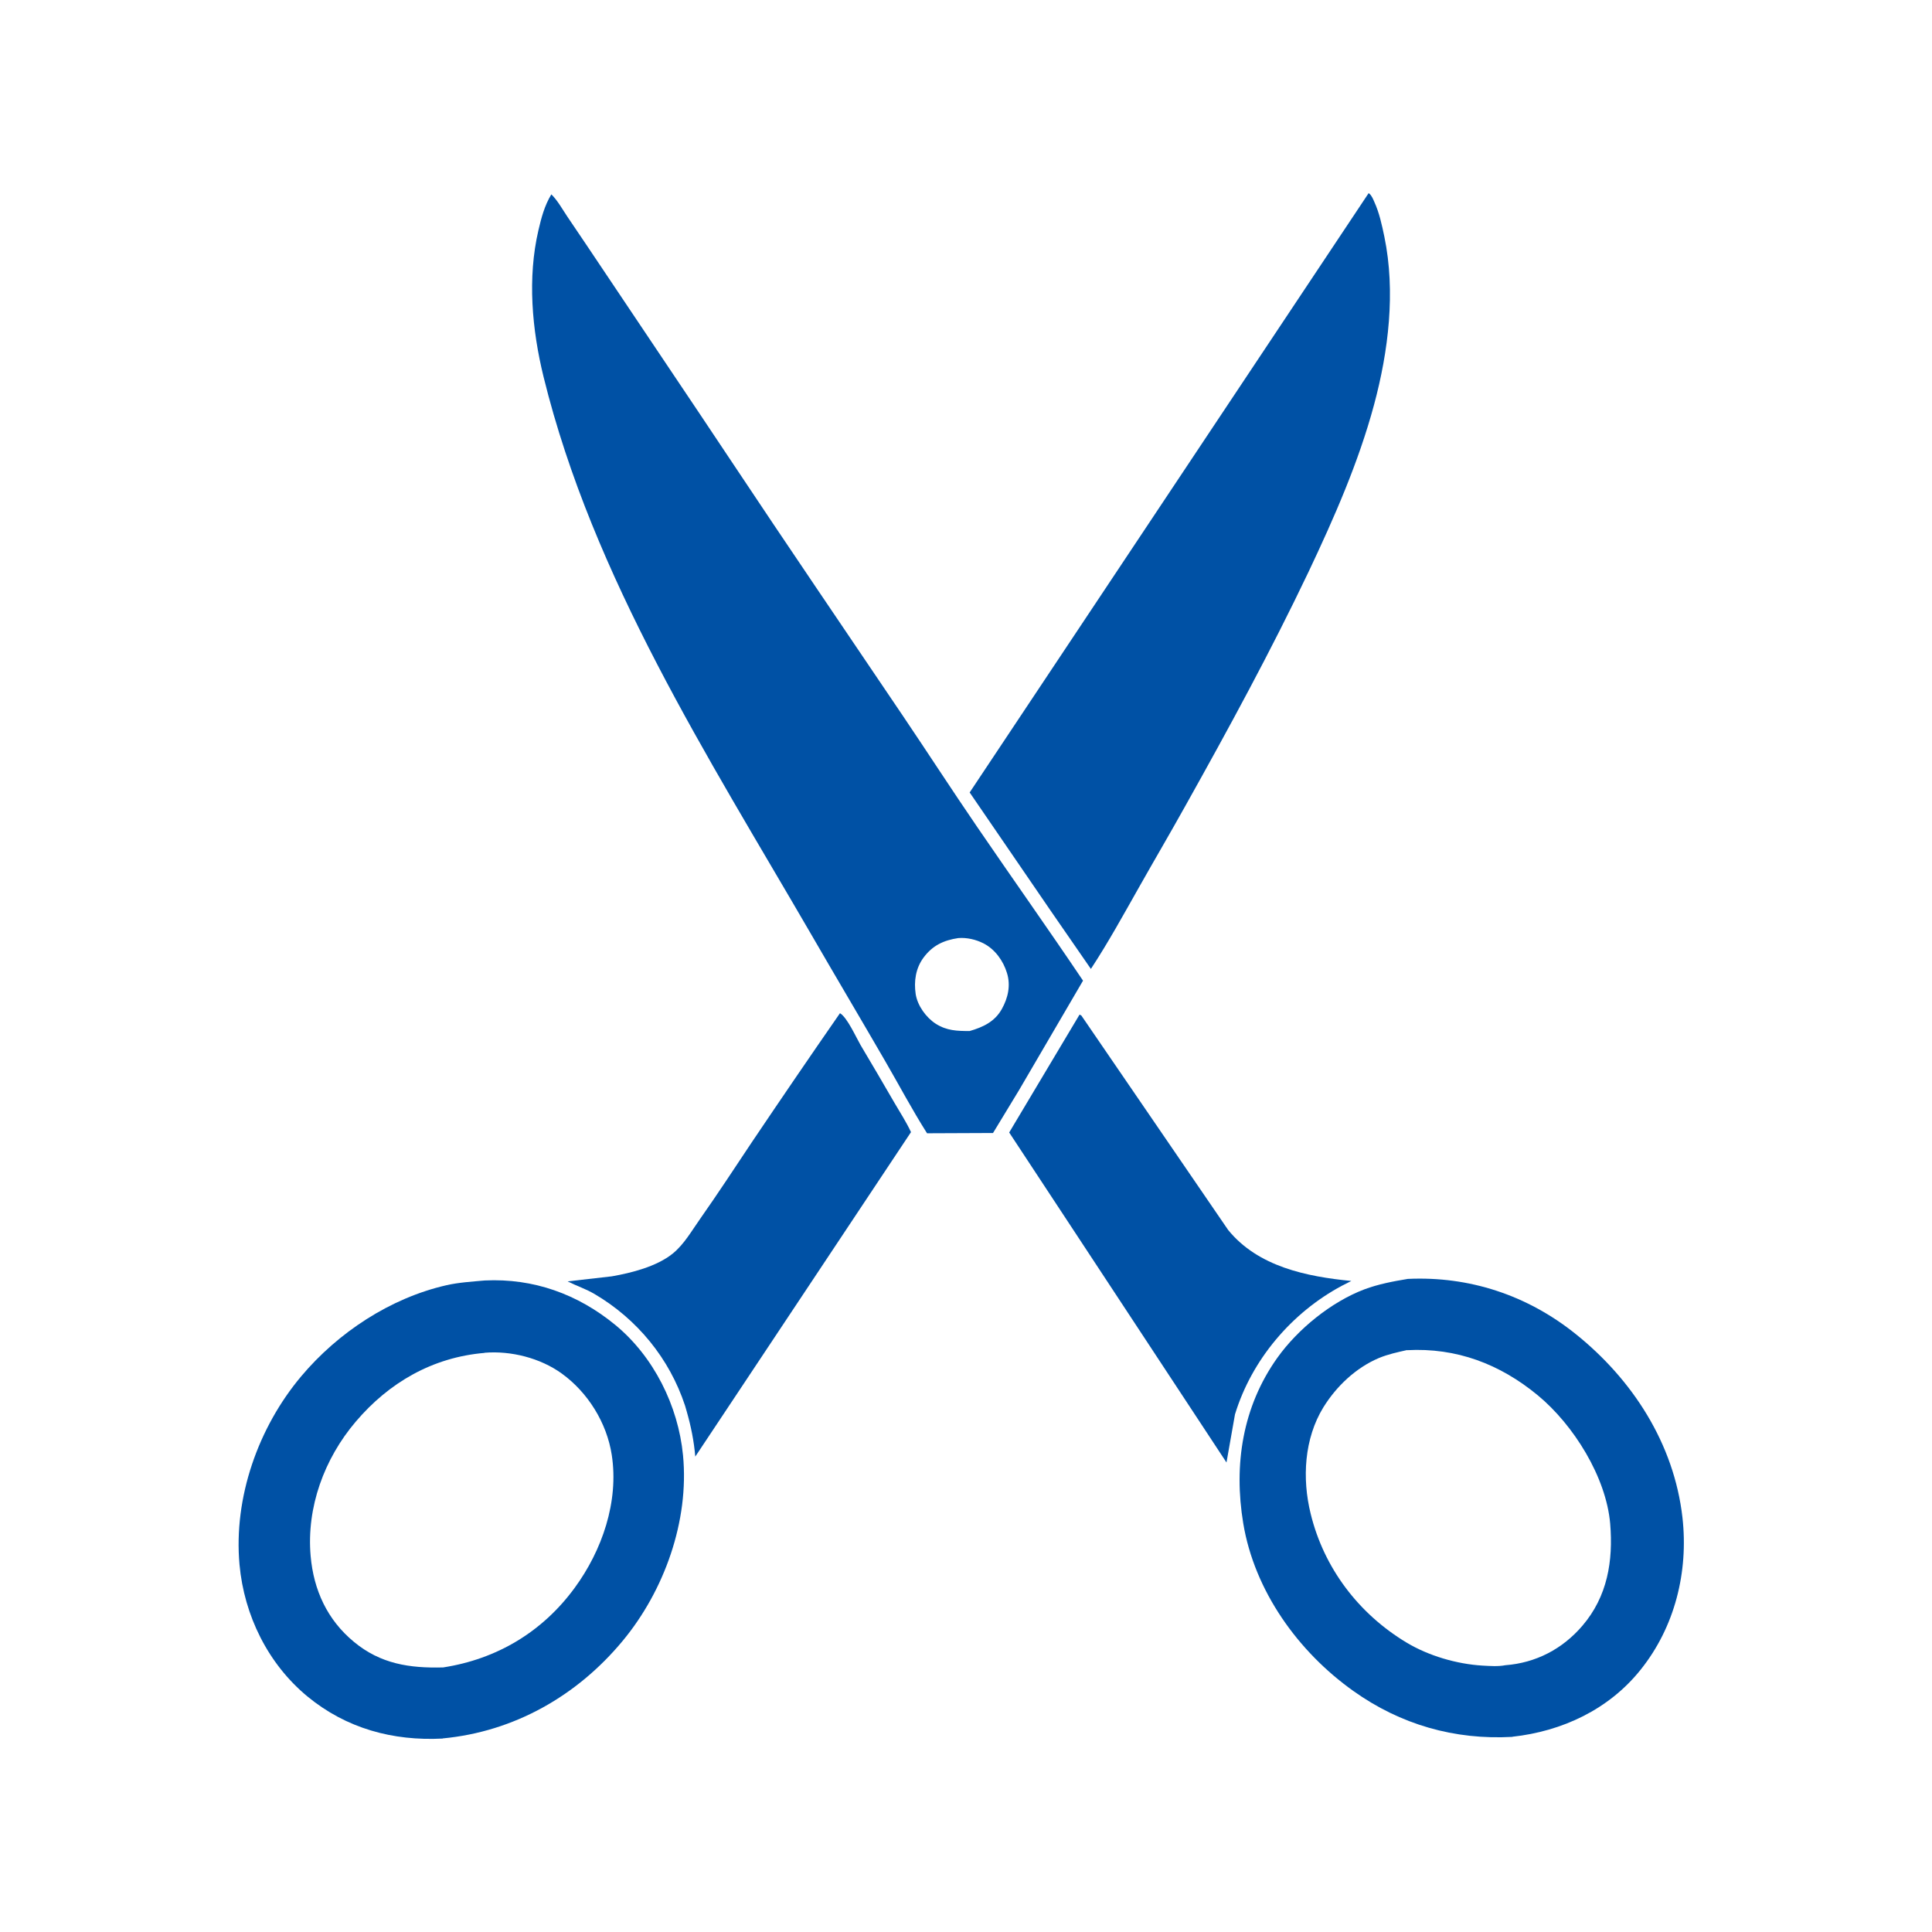
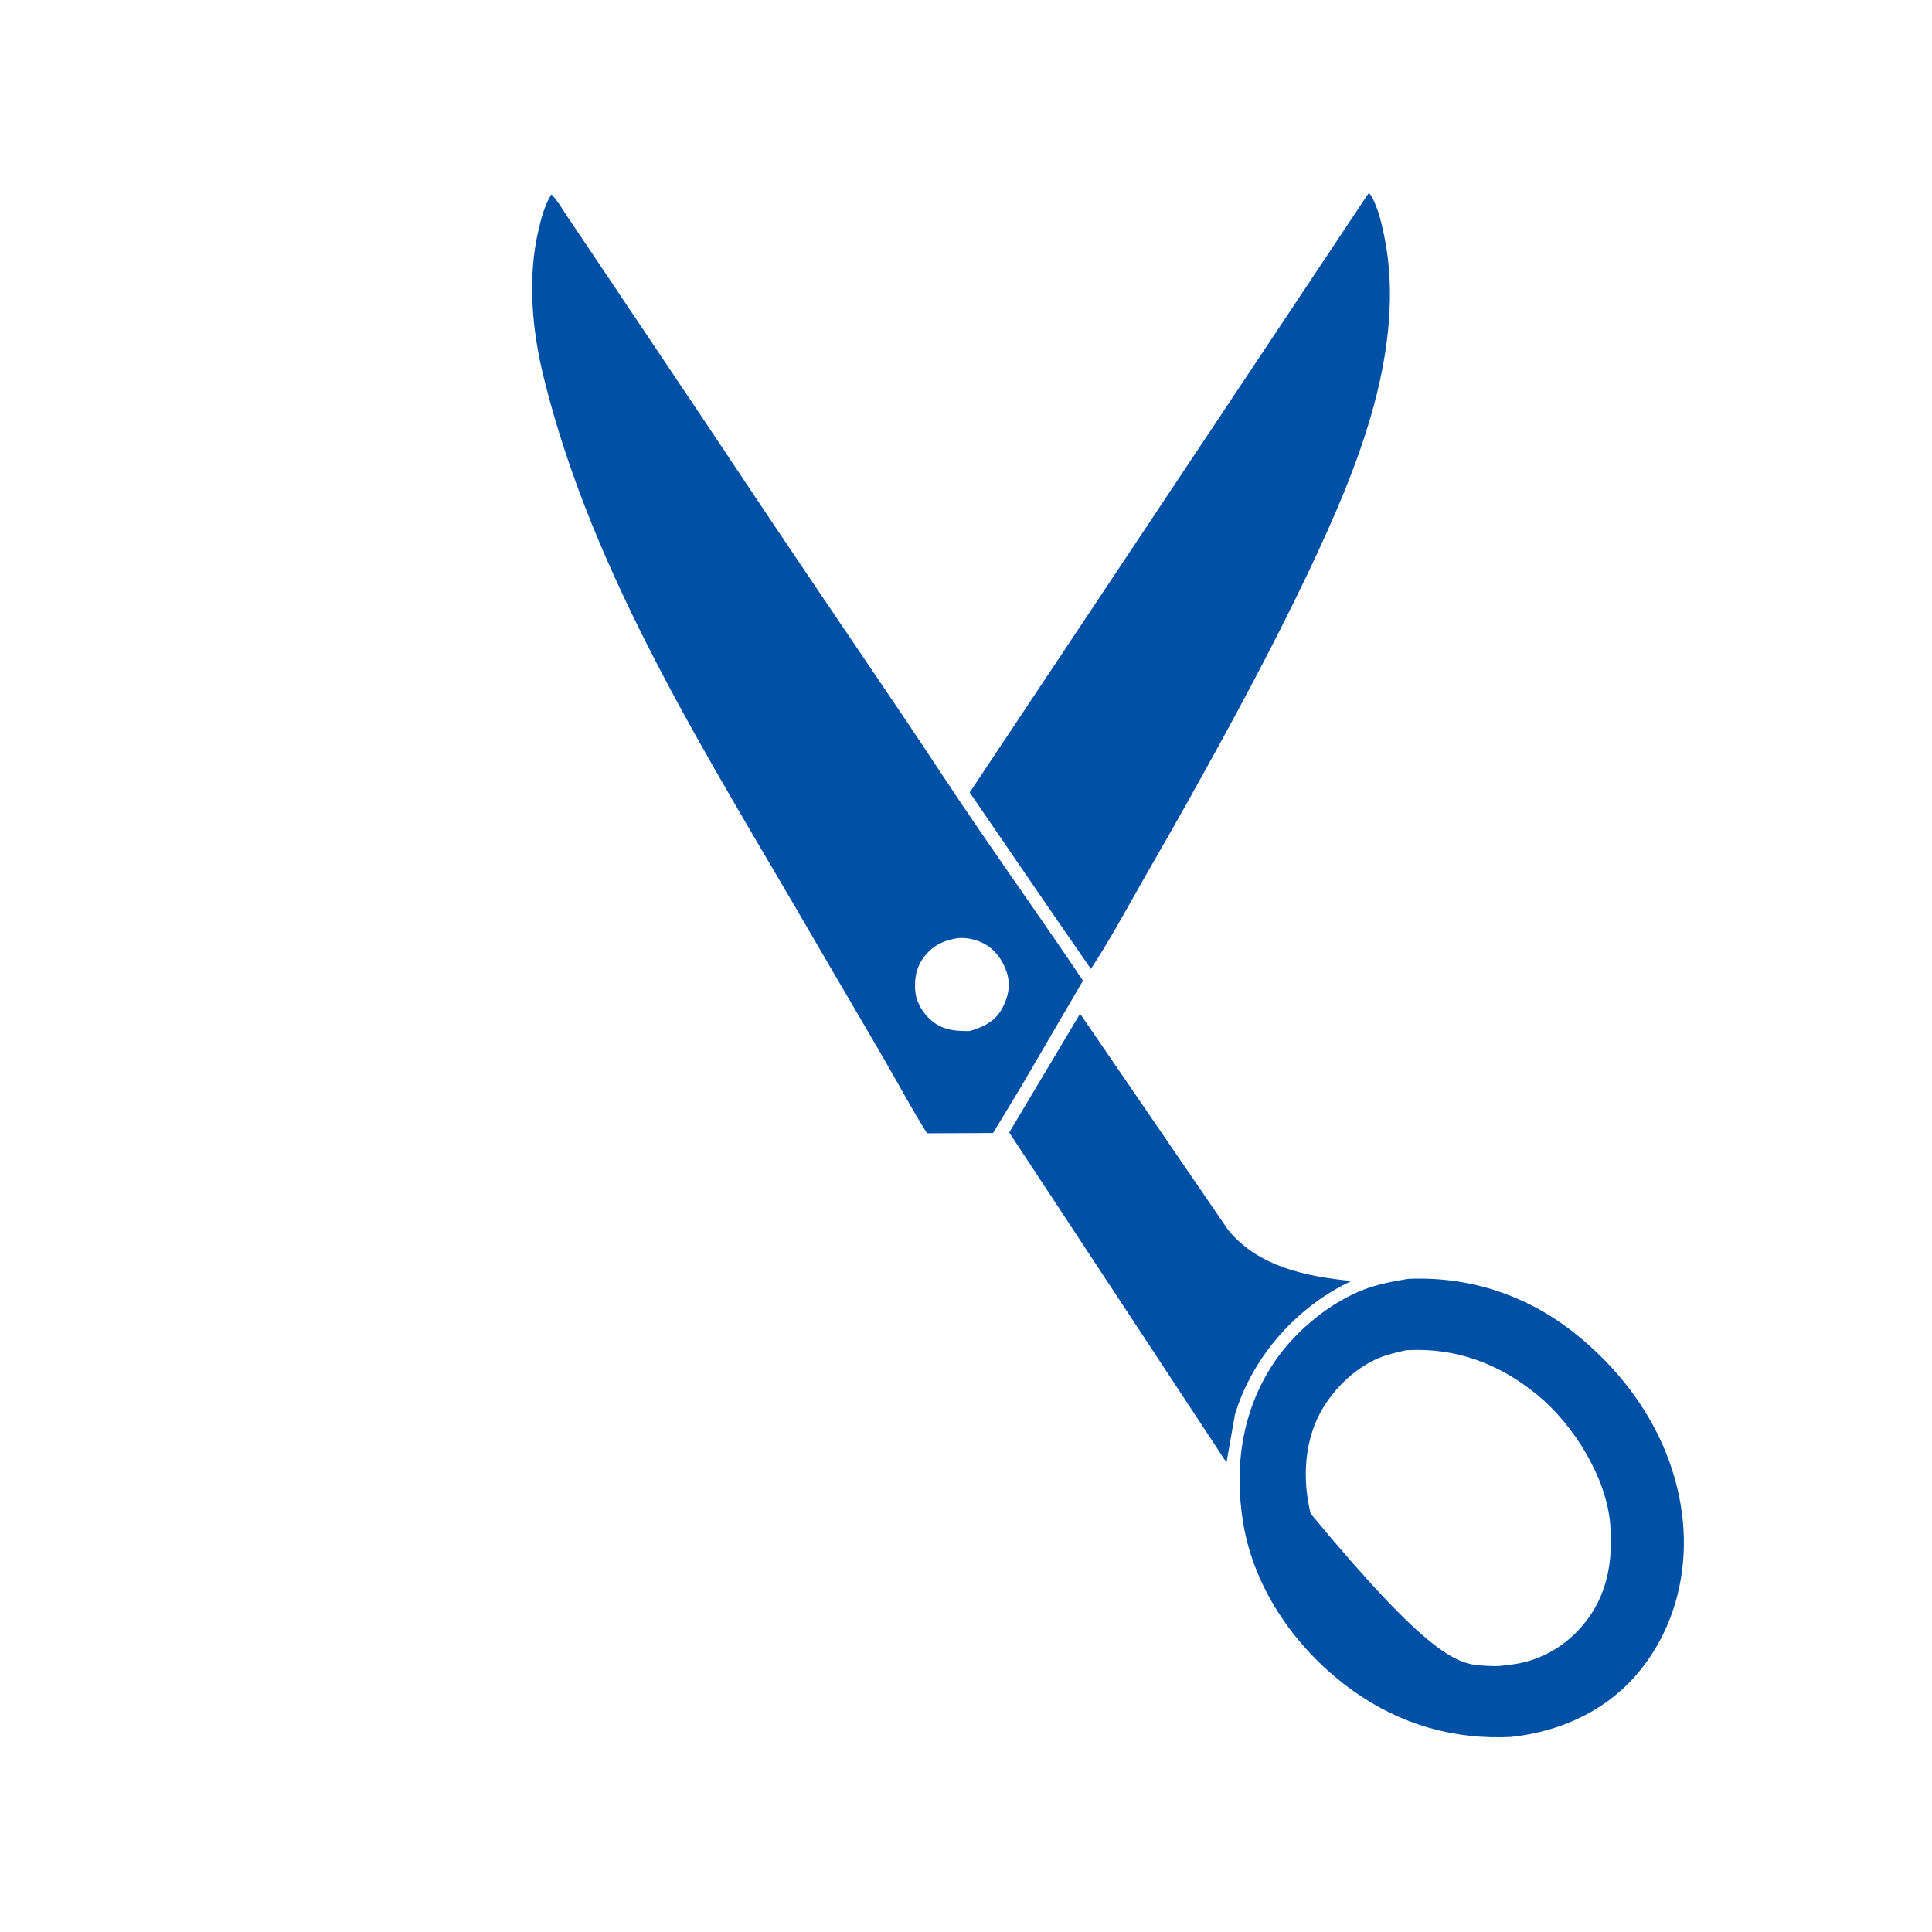
<svg xmlns="http://www.w3.org/2000/svg" width="70" height="70" viewBox="0 0 70 70" fill="none">
  <path d="M35.137 28.706L49.587 7L49.611 7.014C49.695 7.08 49.751 7.215 49.793 7.313C49.976 7.711 50.069 8.151 50.158 8.576C50.57 10.569 50.308 12.721 49.784 14.667C49.222 16.754 48.338 18.761 47.417 20.707C46.041 23.598 44.512 26.404 42.949 29.197C42.397 30.189 41.822 31.167 41.265 32.154C40.704 33.145 40.152 34.151 39.525 35.106L38.07 33.001L35.132 28.711L35.137 28.706Z" fill="#0051A5" />
  <path d="M33.589 41.061C33.051 40.214 32.569 39.302 32.064 38.432C31.175 36.897 30.267 35.368 29.379 33.833C25.655 27.415 21.487 20.941 19.695 13.657C19.274 11.945 19.106 10.069 19.508 8.343C19.616 7.88 19.728 7.454 19.976 7.042C20.2 7.257 20.387 7.599 20.561 7.856C21.019 8.53 21.473 9.208 21.927 9.886C23.442 12.155 24.972 14.415 26.483 16.688C28.541 19.785 30.637 22.859 32.714 25.937C33.617 27.275 34.492 28.627 35.404 29.96C36.676 31.822 37.981 33.66 39.24 35.531L36.924 39.494L35.979 41.051L33.584 41.061H33.589ZM34.721 33.988C34.192 34.067 33.79 34.254 33.463 34.694C33.177 35.078 33.107 35.555 33.177 36.018C33.243 36.439 33.556 36.869 33.907 37.094C34.305 37.346 34.679 37.356 35.133 37.356C35.619 37.215 36.04 37.019 36.297 36.561C36.522 36.158 36.625 35.709 36.485 35.255C36.349 34.811 36.054 34.395 35.633 34.179C35.357 34.039 35.03 33.964 34.721 33.988Z" fill="#0051A5" />
-   <path d="M20.573 46.426L22.168 46.244C22.884 46.118 23.792 45.889 24.372 45.421C24.784 45.089 25.069 44.583 25.373 44.153C26.014 43.241 26.627 42.305 27.244 41.379C28.297 39.816 29.359 38.259 30.434 36.71C30.697 36.865 31.015 37.58 31.178 37.861C31.595 38.563 32.006 39.26 32.413 39.966C32.614 40.312 32.839 40.654 33.007 41.019L25.191 52.775C25.144 52.213 25.036 51.68 24.882 51.142L24.821 50.931C24.259 49.224 23.085 47.792 21.542 46.885C21.233 46.703 20.891 46.59 20.573 46.431V46.426Z" fill="#0051A5" />
  <path d="M36.565 41.032L39.114 36.761L39.179 36.794L44.498 44.564C45.584 45.898 47.343 46.253 48.961 46.412L48.62 46.585C46.8 47.558 45.35 49.266 44.746 51.245L44.438 52.989L36.565 41.032Z" fill="#0051A5" />
-   <path d="M54.798 62.93C52.703 63.047 50.743 62.486 49.031 61.265C47.033 59.843 45.452 57.644 45.045 55.193C44.694 53.074 45.017 50.969 46.28 49.196C47.024 48.153 48.235 47.17 49.433 46.716C49.947 46.525 50.471 46.426 51.009 46.337C53.231 46.234 55.318 46.922 57.063 48.312C59.144 49.972 60.655 52.302 60.959 54.987C61.179 56.952 60.683 58.954 59.439 60.502C58.288 61.939 56.599 62.729 54.794 62.926L54.798 62.93ZM50.981 48.915C50.63 48.995 50.294 49.065 49.957 49.205C49.129 49.556 48.422 50.225 47.95 50.987C47.253 52.12 47.173 53.57 47.487 54.842C47.968 56.816 49.227 58.468 50.958 59.511C51.758 59.993 52.782 60.292 53.713 60.348C53.98 60.362 54.279 60.386 54.541 60.334C55.65 60.25 56.614 59.745 57.334 58.903C58.242 57.841 58.452 56.559 58.34 55.207C58.195 53.514 57.011 51.624 55.72 50.557C54.345 49.42 52.768 48.822 50.977 48.92L50.981 48.915Z" fill="#0051A5" />
-   <path d="M16.041 62.991C14.235 63.085 12.547 62.626 11.139 61.466C9.707 60.283 8.846 58.528 8.678 56.69C8.458 54.262 9.356 51.717 10.914 49.865C12.247 48.279 14.142 47.03 16.172 46.567C16.621 46.464 17.103 46.436 17.561 46.394C19.334 46.309 20.934 46.889 22.291 48.003C23.685 49.149 24.574 50.936 24.747 52.728C24.976 55.104 24.069 57.635 22.558 59.455C20.906 61.447 18.623 62.743 16.041 62.986V62.991ZM17.557 49.018C15.681 49.177 14.1 50.084 12.888 51.511C11.747 52.854 11.101 54.613 11.255 56.376C11.363 57.611 11.859 58.692 12.823 59.487C13.786 60.287 14.839 60.446 16.055 60.414C18.001 60.114 19.652 59.127 20.817 57.537C21.814 56.18 22.427 54.407 22.165 52.714C21.987 51.553 21.299 50.449 20.354 49.766C19.578 49.205 18.516 48.934 17.557 49.013V49.018Z" fill="#0051A5" />
+   <path d="M54.798 62.93C52.703 63.047 50.743 62.486 49.031 61.265C47.033 59.843 45.452 57.644 45.045 55.193C44.694 53.074 45.017 50.969 46.28 49.196C47.024 48.153 48.235 47.17 49.433 46.716C49.947 46.525 50.471 46.426 51.009 46.337C53.231 46.234 55.318 46.922 57.063 48.312C59.144 49.972 60.655 52.302 60.959 54.987C61.179 56.952 60.683 58.954 59.439 60.502C58.288 61.939 56.599 62.729 54.794 62.926L54.798 62.93ZM50.981 48.915C50.63 48.995 50.294 49.065 49.957 49.205C49.129 49.556 48.422 50.225 47.95 50.987C47.253 52.12 47.173 53.57 47.487 54.842C51.758 59.993 52.782 60.292 53.713 60.348C53.98 60.362 54.279 60.386 54.541 60.334C55.65 60.25 56.614 59.745 57.334 58.903C58.242 57.841 58.452 56.559 58.34 55.207C58.195 53.514 57.011 51.624 55.72 50.557C54.345 49.42 52.768 48.822 50.977 48.92L50.981 48.915Z" fill="#0051A5" />
</svg>